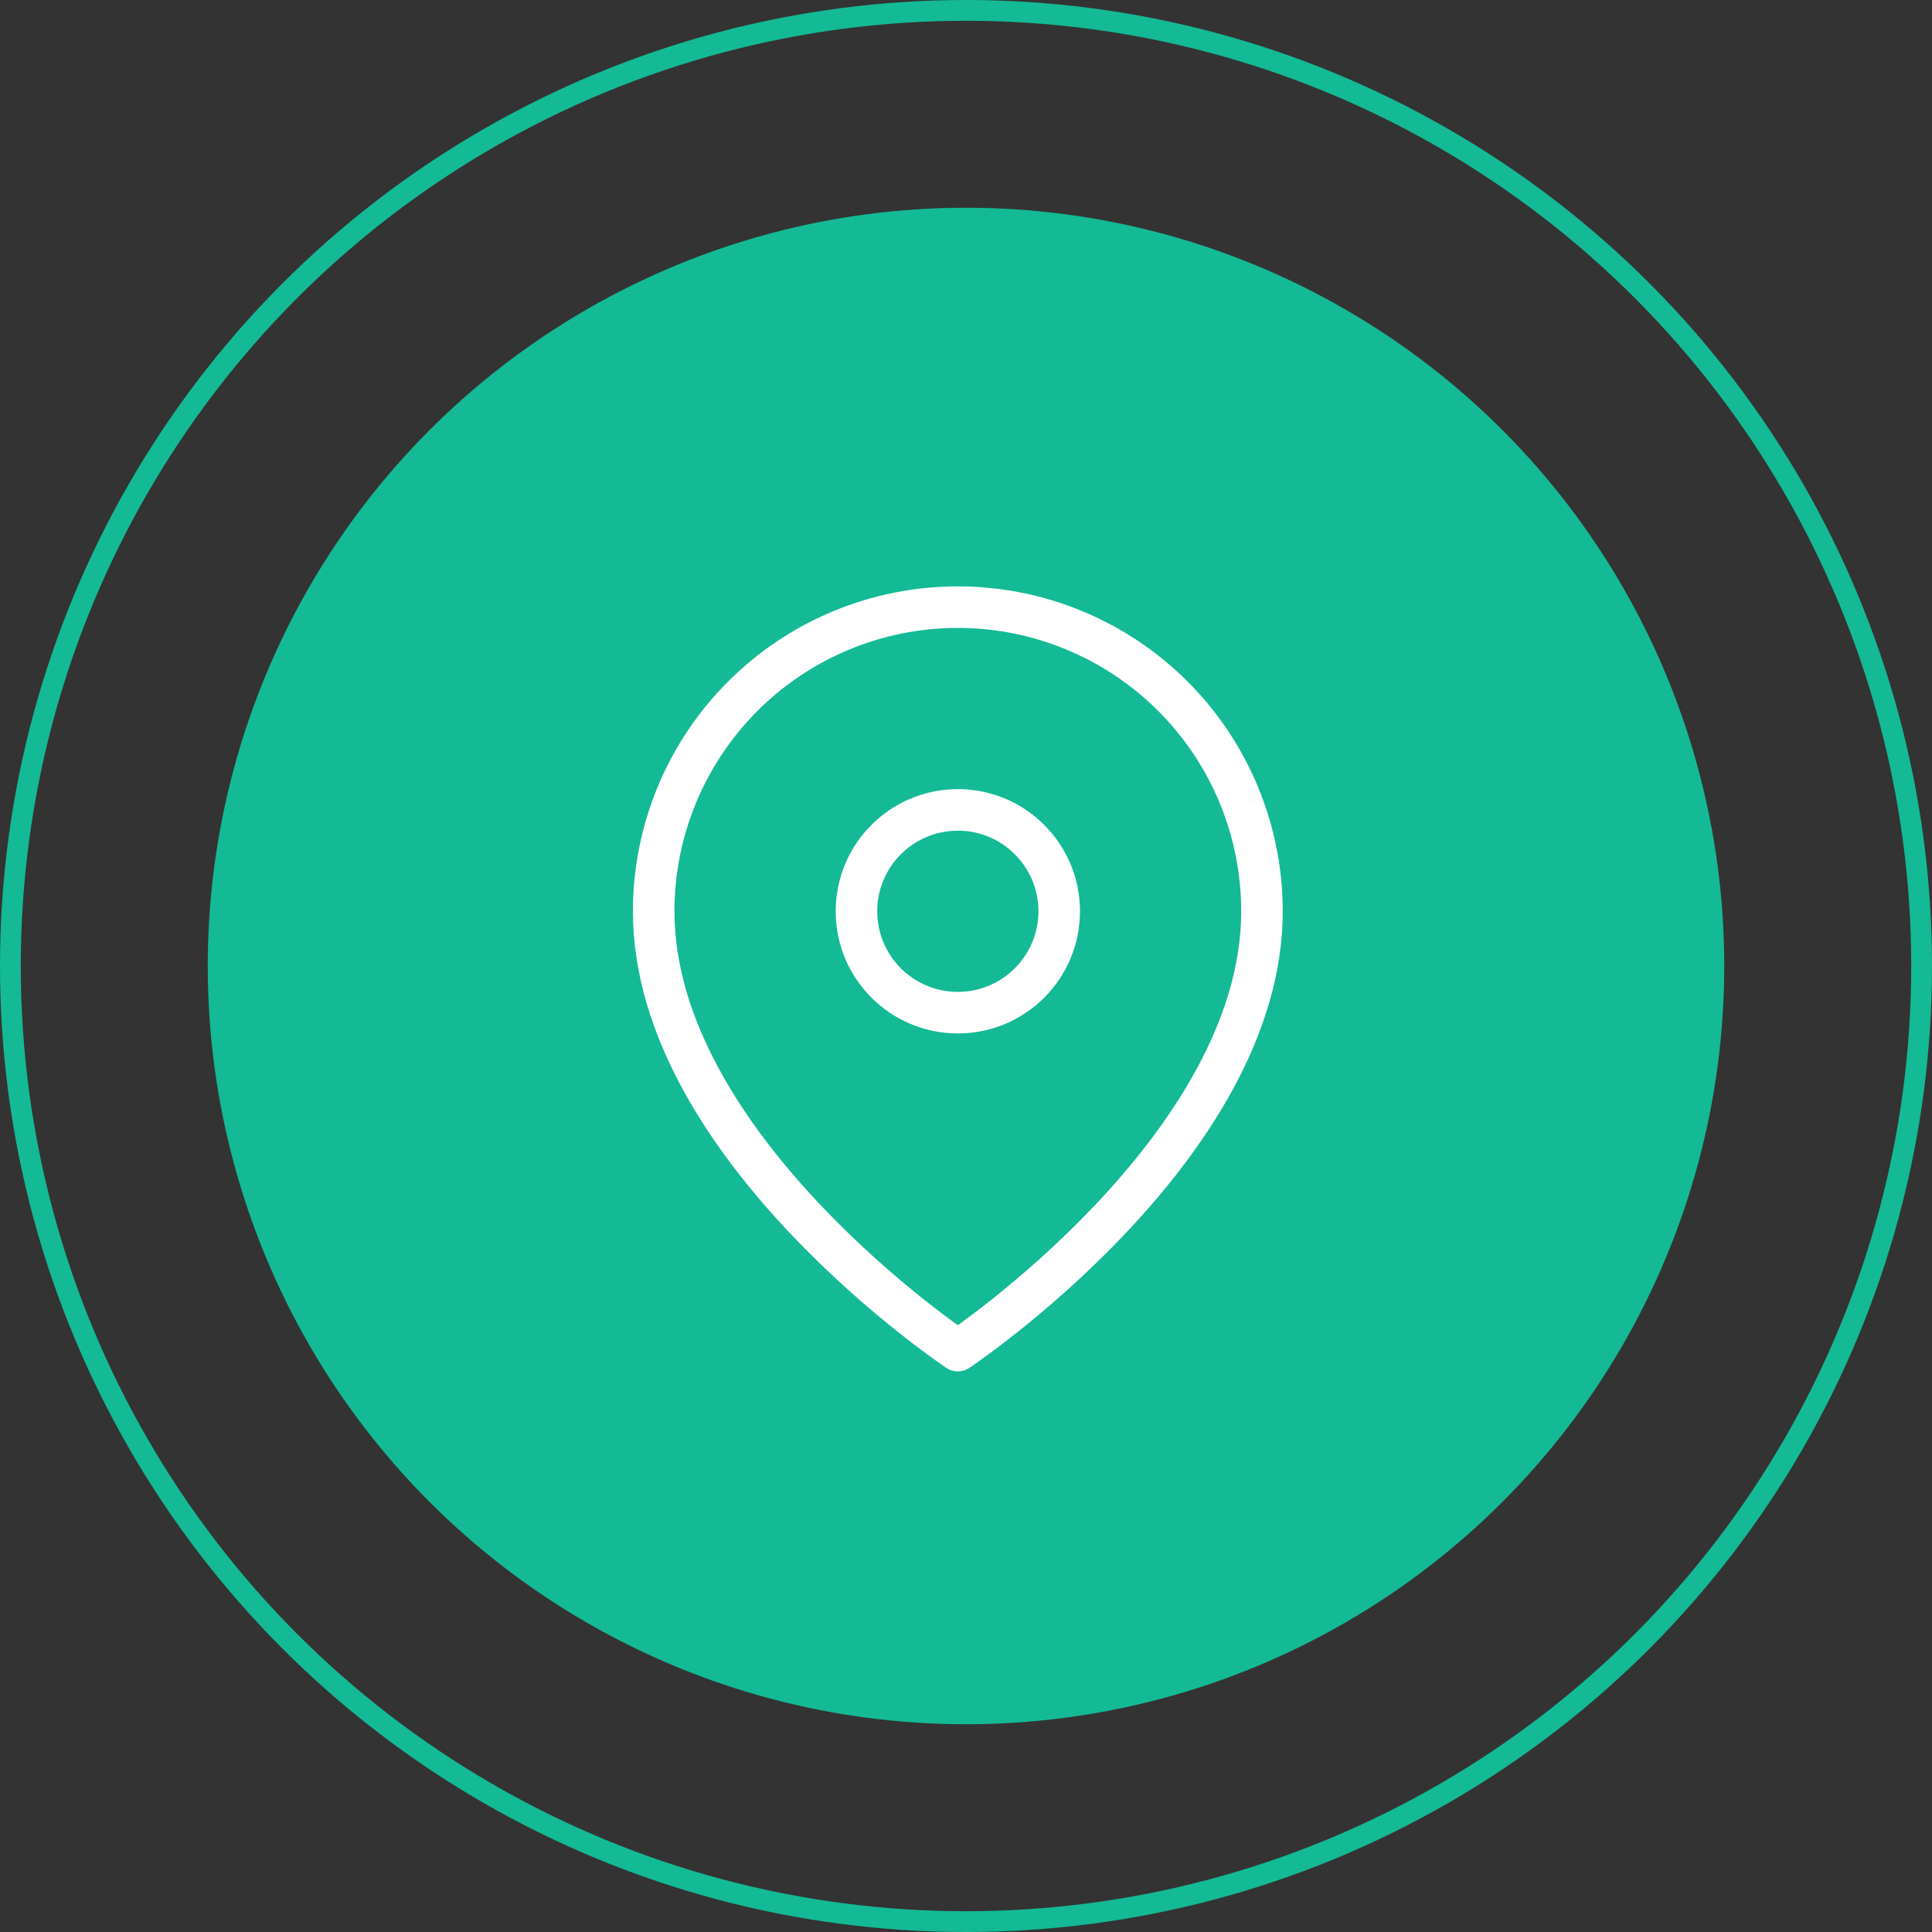
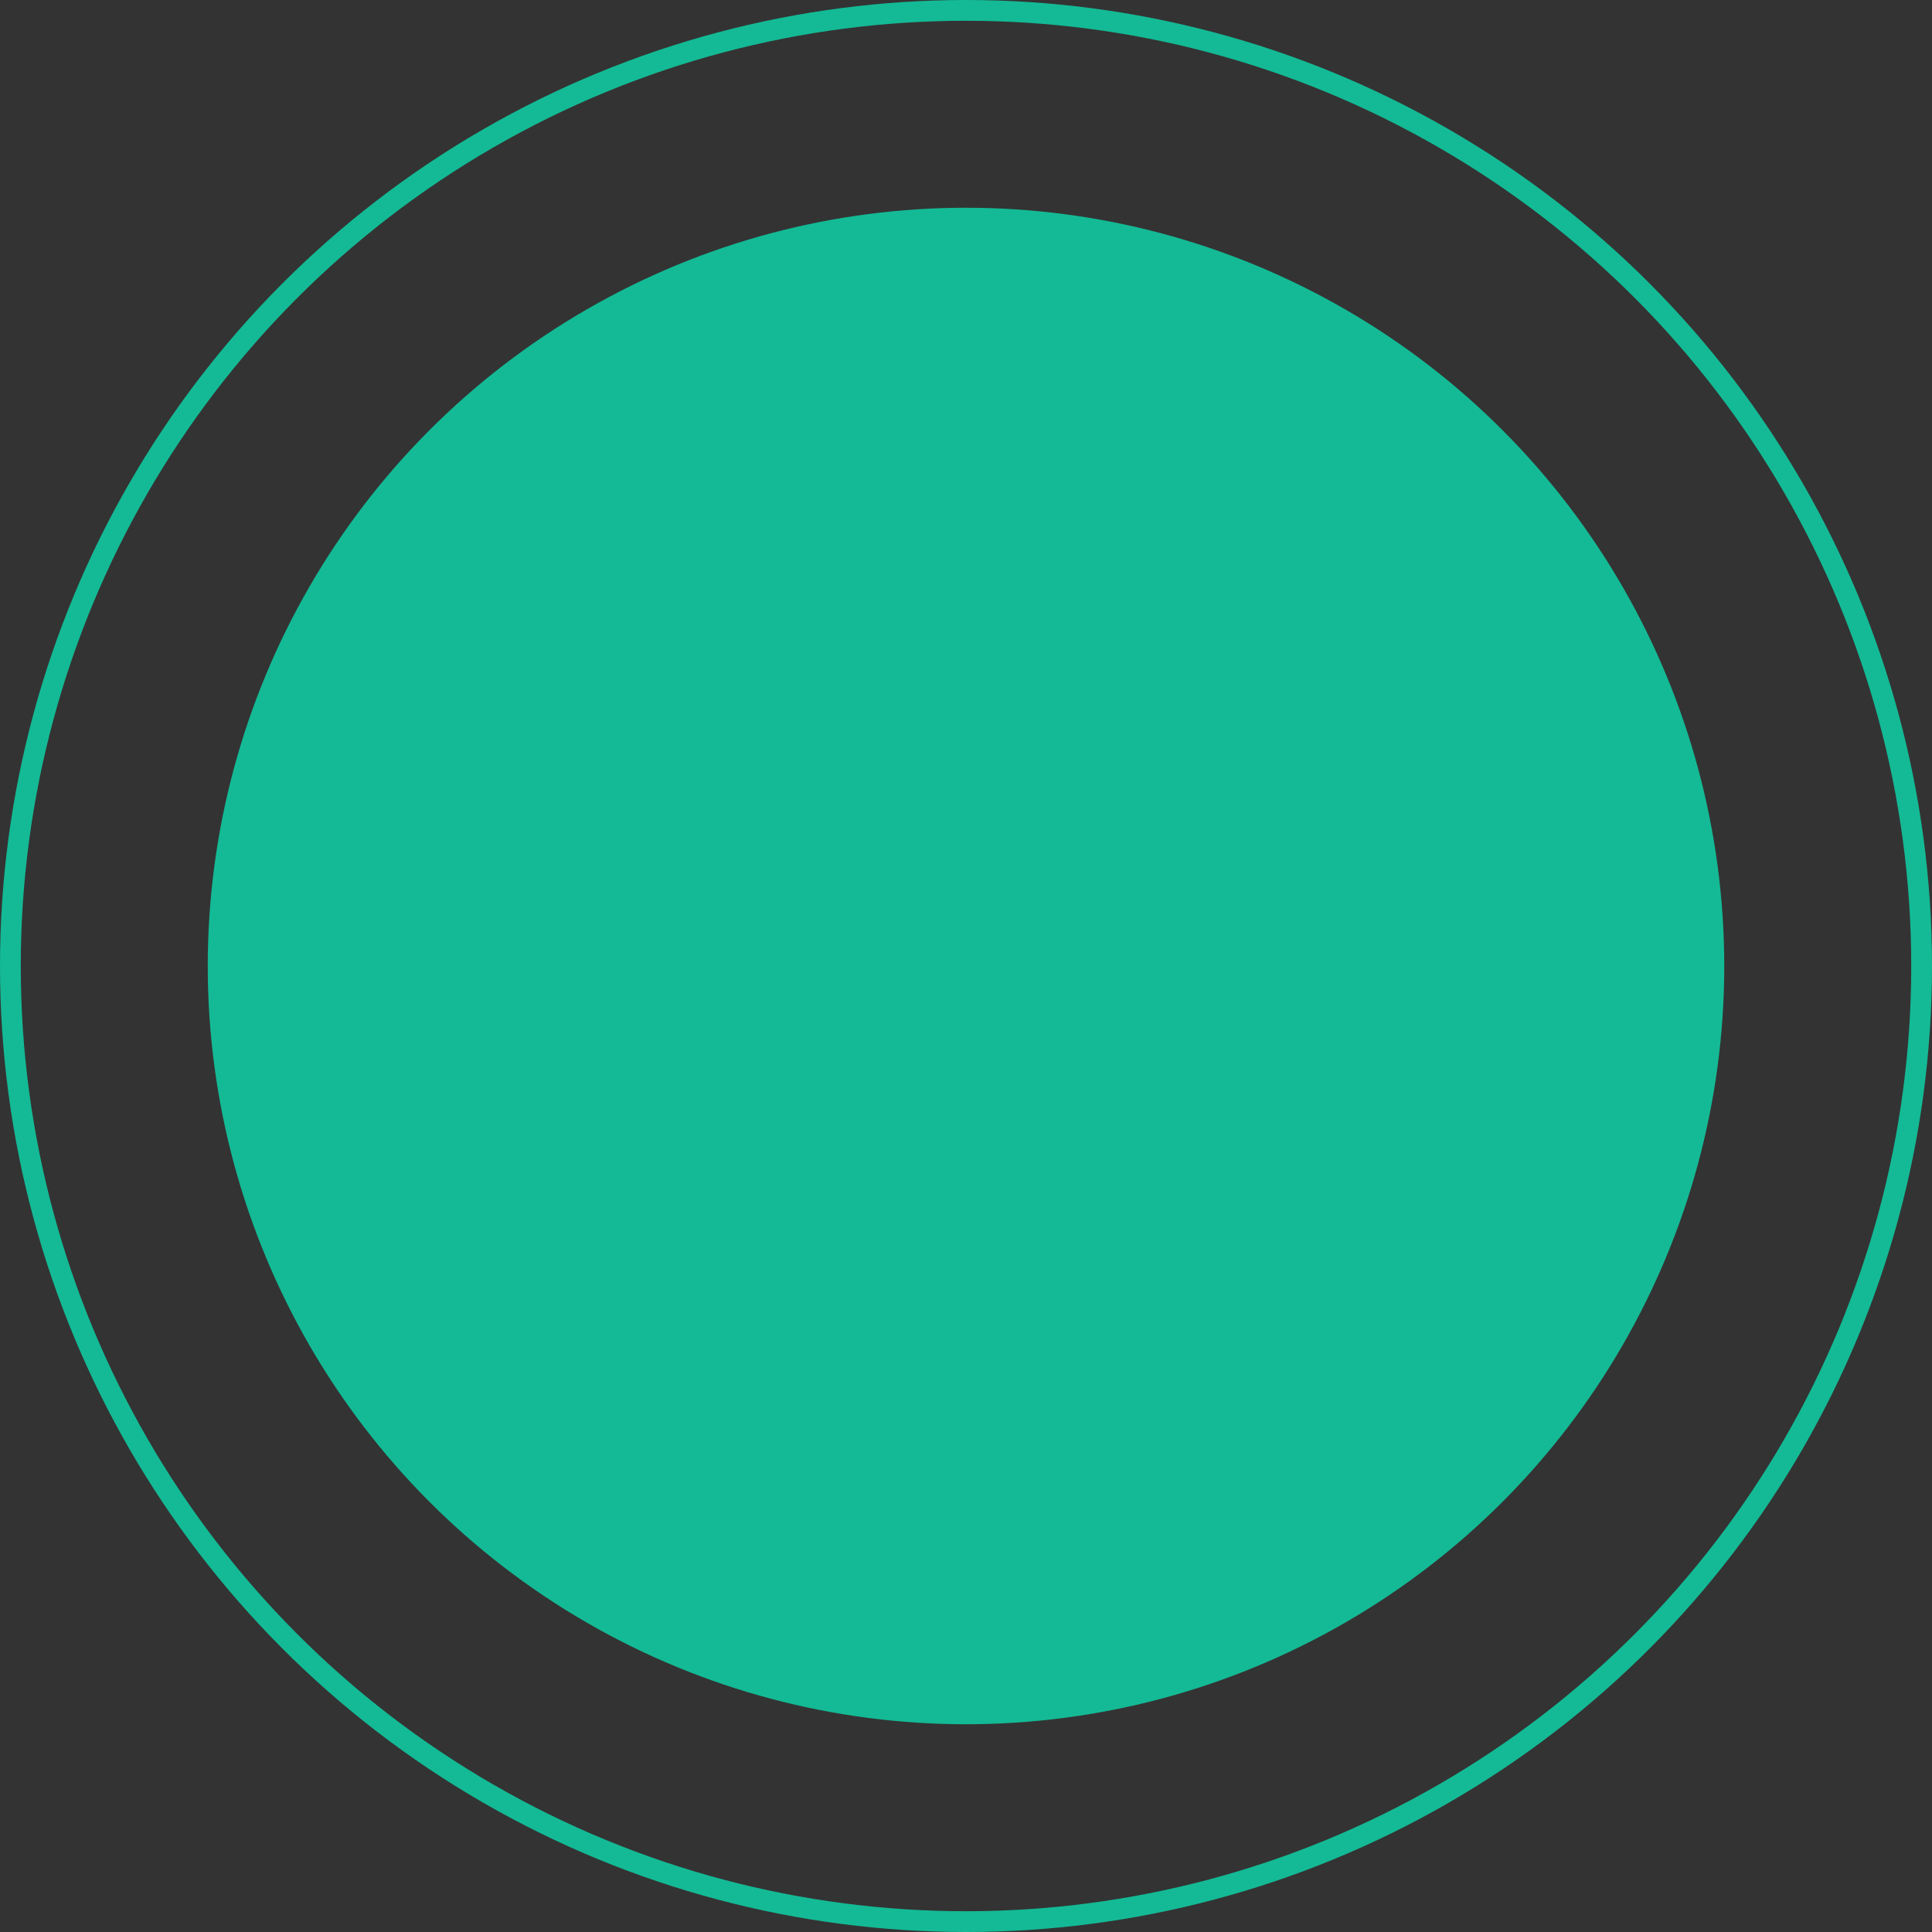
<svg xmlns="http://www.w3.org/2000/svg" width="93" height="93" viewBox="0 0 93 93" fill="none">
  <rect x="0" y="0" width="93" height="93" fill="#333333" stroke="none" />
  <circle cx="46.5" cy="46.5" r="36.5" fill="#13BA95" />
  <circle cx="46.5" cy="46.5" r="46" stroke="#13BA95" />
-   <path d="M60.747 43.866C60.747 55.253 46.106 65.013 46.106 65.013C46.106 65.013 31.466 55.253 31.466 43.866C31.466 39.983 33.008 36.26 35.754 33.514C38.499 30.768 42.223 29.226 46.106 29.226C49.989 29.226 53.713 30.768 56.459 33.514C59.204 36.26 60.747 39.983 60.747 43.866Z" stroke="white" stroke-width="2" stroke-linecap="round" stroke-linejoin="round" />
-   <path d="M46.107 48.746C48.802 48.746 50.987 46.562 50.987 43.866C50.987 41.171 48.802 38.986 46.107 38.986C43.411 38.986 41.227 41.171 41.227 43.866C41.227 46.562 43.411 48.746 46.107 48.746Z" stroke="white" stroke-width="2" stroke-linecap="round" stroke-linejoin="round" />
</svg>